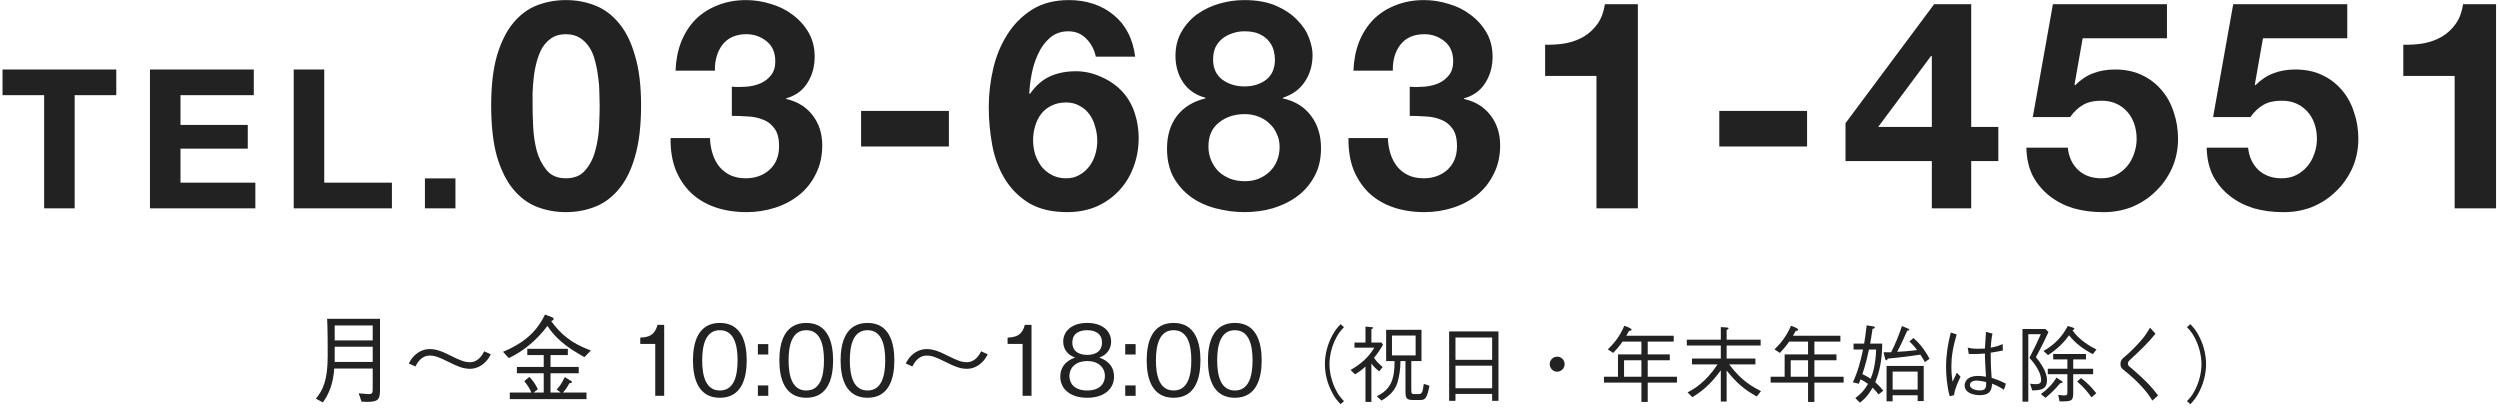
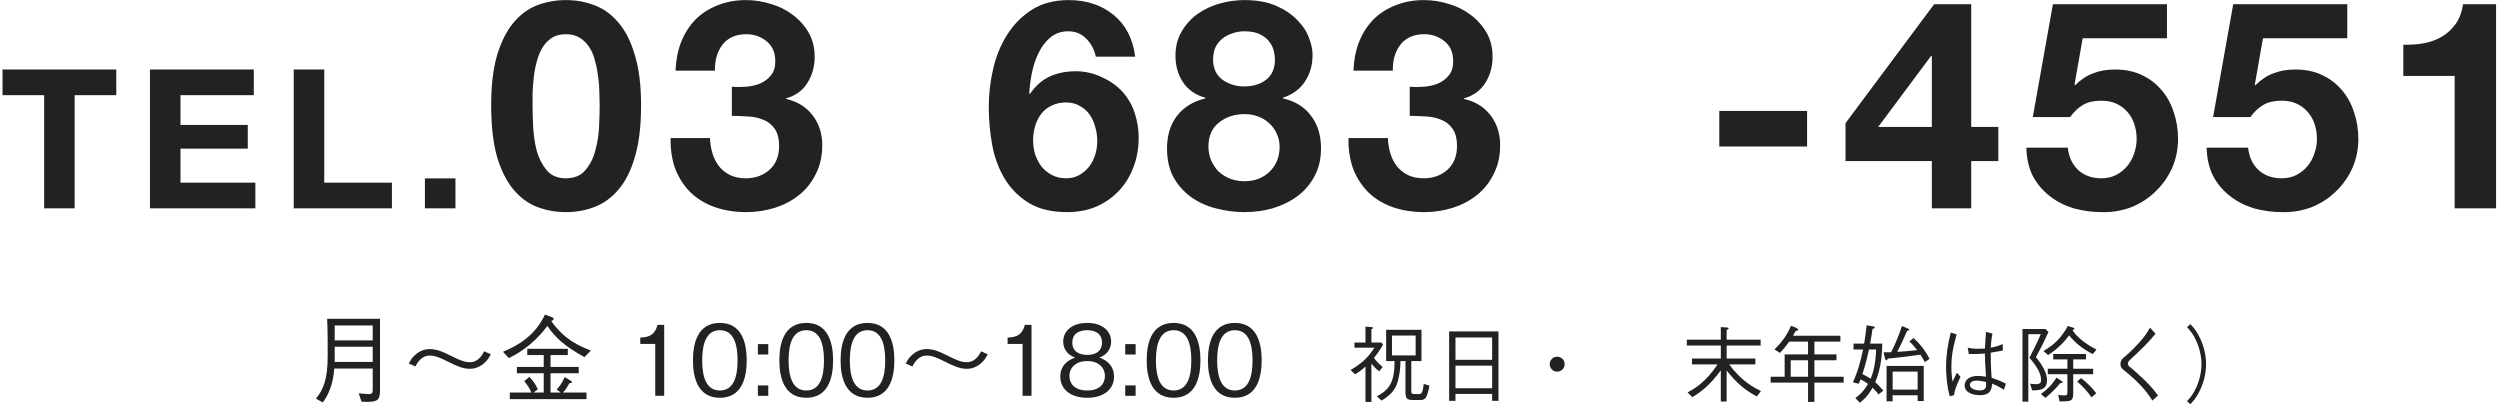
<svg xmlns="http://www.w3.org/2000/svg" width="360" height="59" viewBox="0 0 360 59" fill="none">
  <path d="M54.721 56.202V45.912H47.105C47.188 46.99 47.188 49.986 47.188 51.246C47.188 54.788 46.502 56.146 45.495 57.406L46.489 57.952C47.356 56.79 48.014 55.152 48.127 53.066H53.67V55.88C53.67 56.51 53.67 56.748 53.124 56.748C53.083 56.748 52.55 56.72 51.654 56.636L52.06 57.84C52.27 57.854 52.495 57.868 52.816 57.868C54.356 57.868 54.721 57.616 54.721 56.202ZM53.67 49.02H48.197V46.864H53.67V49.02ZM53.67 52.114H48.197V49.93H53.67V52.114Z" fill="#222222" />
  <path d="M69.728 50.588C69.463 51.092 68.874 52.156 67.671 52.156C66.957 52.156 66.382 51.96 64.954 51.246C63.653 50.588 62.855 50.266 61.833 50.266C61.328 50.266 60.474 50.434 59.676 51.204C59.27 51.596 59.089 51.932 58.864 52.338L59.816 52.772C60.083 52.268 60.67 51.204 61.874 51.204C62.589 51.204 63.163 51.4 64.591 52.114C65.892 52.772 66.691 53.108 67.713 53.108C68.216 53.108 69.07 52.94 69.868 52.156C70.275 51.764 70.457 51.428 70.68 51.022L69.728 50.588Z" fill="#222222" />
  <path d="M85.087 50.476C83.392 49.804 81.362 48.992 79.374 46.234C79.599 46.136 79.725 46.08 79.725 45.94C79.725 45.87 79.668 45.744 79.543 45.702L78.478 45.296C77.106 48.208 74.825 49.664 72.43 50.658L73.27 51.568C75.483 50.518 77.359 48.894 78.829 46.934C79.948 48.614 81.32 49.86 84.162 51.428L85.087 50.476ZM84.457 57.476V56.524H81.069C81.433 56.118 81.671 55.796 81.978 55.194C82.203 55.166 82.356 55.152 82.356 55.026C82.356 54.928 82.258 54.858 82.132 54.788L81.32 54.298C80.886 55.264 80.522 55.698 80.159 56.09L80.746 56.524H79.276V53.752H83.337V52.842H79.276V51.134H81.769V50.224H75.93V51.134H78.296V52.842H74.433V53.752H78.296V56.524H76.841L77.457 56.048C77.008 55.124 76.63 54.69 76.225 54.27L75.496 54.886C76.001 55.516 76.239 55.894 76.519 56.524H73.41V57.476H84.457Z" fill="#222222" />
  <path d="M95.643 57V46.78H94.677C94.243 48.488 93.109 48.558 92.199 48.614V49.524H94.355V57H95.643Z" fill="#222222" />
  <path d="M107.527 51.89C107.527 49.342 106.799 46.5 103.663 46.5C100.527 46.5 99.785 49.314 99.785 51.89C99.785 54.466 100.527 57.28 103.663 57.28C106.799 57.28 107.527 54.452 107.527 51.89ZM106.211 51.89C106.211 54.27 105.637 56.23 103.663 56.23C101.703 56.23 101.115 54.284 101.115 51.89C101.115 49.594 101.661 47.55 103.663 47.55C105.637 47.55 106.211 49.524 106.211 51.89Z" fill="#222222" />
  <path d="M110.633 51.05V49.552H109.135V51.05H110.633ZM110.633 57V55.502H109.135V57H110.633Z" fill="#222222" />
  <path d="M119.968 51.89C119.968 49.342 119.24 46.5 116.104 46.5C112.968 46.5 112.226 49.314 112.226 51.89C112.226 54.466 112.968 57.28 116.104 57.28C119.24 57.28 119.968 54.452 119.968 51.89ZM118.652 51.89C118.652 54.27 118.078 56.23 116.104 56.23C114.144 56.23 113.556 54.284 113.556 51.89C113.556 49.594 114.102 47.55 116.104 47.55C118.078 47.55 118.652 49.524 118.652 51.89Z" fill="#222222" />
  <path d="M128.787 51.89C128.787 49.342 128.059 46.5 124.923 46.5C121.787 46.5 121.045 49.314 121.045 51.89C121.045 54.466 121.787 57.28 124.923 57.28C128.059 57.28 128.787 54.452 128.787 51.89ZM127.471 51.89C127.471 54.27 126.897 56.23 124.923 56.23C122.963 56.23 122.375 54.284 122.375 51.89C122.375 49.594 122.921 47.55 124.923 47.55C126.897 47.55 127.471 49.524 127.471 51.89Z" fill="#222222" />
  <path d="M141.287 50.588C141.021 51.092 140.433 52.156 139.229 52.156C138.515 52.156 137.941 51.96 136.513 51.246C135.211 50.588 134.413 50.266 133.391 50.266C132.887 50.266 132.033 50.434 131.235 51.204C130.829 51.596 130.647 51.932 130.423 52.338L131.375 52.772C131.641 52.268 132.229 51.204 133.433 51.204C134.147 51.204 134.721 51.4 136.149 52.114C137.451 52.772 138.249 53.108 139.271 53.108C139.775 53.108 140.629 52.94 141.427 52.156C141.833 51.764 142.015 51.428 142.239 51.022L141.287 50.588Z" fill="#222222" />
  <path d="M148.539 57V46.78H147.573C147.139 48.488 146.005 48.558 145.095 48.614V49.524H147.251V57H148.539Z" fill="#222222" />
  <path d="M160.423 54.242C160.423 52.268 158.785 51.666 158.295 51.484C159.415 51.12 160.003 50.196 160.003 49.202C160.003 47.746 158.841 46.5 156.559 46.5C154.333 46.5 153.101 47.69 153.101 49.202C153.101 50.224 153.717 51.134 154.823 51.484C154.333 51.666 152.681 52.268 152.681 54.242C152.681 55.95 154.053 57.28 156.559 57.28C159.009 57.28 160.423 55.992 160.423 54.242ZM158.687 49.328C158.687 50.77 157.497 51.106 156.559 51.106C155.579 51.106 154.417 50.742 154.417 49.328C154.417 47.914 155.565 47.55 156.559 47.55C157.539 47.55 158.687 47.914 158.687 49.328ZM159.107 54.158C159.107 55.166 158.435 56.23 156.559 56.23C154.669 56.23 153.997 55.166 153.997 54.158C153.997 52.828 155.061 51.988 156.559 51.988C158.141 51.988 159.107 52.898 159.107 54.158Z" fill="#222222" />
  <path d="M163.53 51.05V49.552H162.032V51.05H163.53ZM163.53 57V55.502H162.032V57H163.53Z" fill="#222222" />
  <path d="M172.865 51.89C172.865 49.342 172.137 46.5 169.001 46.5C165.865 46.5 165.123 49.314 165.123 51.89C165.123 54.466 165.865 57.28 169.001 57.28C172.137 57.28 172.865 54.452 172.865 51.89ZM171.549 51.89C171.549 54.27 170.975 56.23 169.001 56.23C167.041 56.23 166.453 54.284 166.453 51.89C166.453 49.594 166.999 47.55 169.001 47.55C170.975 47.55 171.549 49.524 171.549 51.89Z" fill="#222222" />
  <path d="M181.683 51.89C181.683 49.342 180.955 46.5 177.819 46.5C174.683 46.5 173.941 49.314 173.941 51.89C173.941 54.466 174.683 57.28 177.819 57.28C180.955 57.28 181.683 54.452 181.683 51.89ZM180.367 51.89C180.367 54.27 179.793 56.23 177.819 56.23C175.859 56.23 175.271 54.284 175.271 51.89C175.271 49.594 175.817 47.55 177.819 47.55C179.793 47.55 180.367 49.524 180.367 51.89Z" fill="#222222" />
-   <path d="M193.04 46.68C192.56 47.196 192.272 47.532 191.912 48.192C191.18 49.5 190.784 50.988 190.784 52.44C190.784 53.892 191.18 55.38 191.912 56.688C192.272 57.348 192.56 57.684 193.04 58.2L193.532 57.768C193.064 57.264 192.8 56.964 192.452 56.316C191.816 55.128 191.444 53.736 191.444 52.44C191.444 51.144 191.816 49.752 192.452 48.564C192.8 47.916 193.064 47.616 193.532 47.112L193.04 46.68Z" fill="#222222" />
  <path d="M198.944 57.684C200.18 56.94 200.888 56.184 201.236 55.08C201.476 54.288 201.668 53.148 201.668 51.996H202.388V56.4C202.388 57.432 202.616 57.6 203.516 57.6H204.524C205.256 57.6 205.496 57.324 205.844 55.536L205.028 55.284C204.836 56.556 204.8 56.748 204.2 56.748H203.696C203.324 56.748 203.228 56.688 203.228 56.208V51.996H204.692V47.496H199.604V51.996H200.816C200.828 54.864 200.156 56.112 198.26 57.06L198.944 57.684ZM200.444 51.18V48.312H203.852V51.18H200.444ZM198.92 49.32H197.48V47.4C197.552 47.364 197.732 47.304 197.732 47.196C197.732 47.124 197.636 47.124 197.54 47.112L196.628 47.028V49.32H195.044V50.064H197.912C197.024 51.492 195.968 52.428 194.48 53.28L195.128 53.904C195.68 53.568 196.016 53.328 196.628 52.788V57.876H197.48V52.344C197.864 52.848 198.14 53.112 198.608 53.472L199.1 52.848C198.572 52.392 198.26 52.104 197.852 51.528C198.356 50.928 198.716 50.388 199.16 49.632L198.92 49.32Z" fill="#222222" />
  <path d="M215.78 57.72V47.724H208.676V57.72H209.588V56.724H214.868V57.72H215.78ZM214.868 51.816H209.588V48.6H214.868V51.816ZM214.868 55.908H209.588V52.656H214.868V55.908Z" fill="#222222" />
  <path d="M224.228 51.36C223.64 51.36 223.16 51.84 223.16 52.44C223.16 53.028 223.628 53.52 224.228 53.52C224.816 53.52 225.308 53.04 225.308 52.44C225.308 51.828 224.804 51.36 224.228 51.36Z" fill="#222222" />
-   <path d="M241.484 55.092V54.252H237.272V51.876H240.452V51.036H237.272V49.188H241.016V48.348H234.188C234.404 47.976 234.5 47.796 234.584 47.652C234.764 47.628 234.944 47.604 234.944 47.46C234.944 47.376 234.884 47.34 234.74 47.28C234.548 47.112 234.14 47.016 233.9 46.908C233.264 48.408 232.484 49.38 231.524 50.316L232.304 50.82C232.772 50.328 233.144 49.896 233.648 49.188H236.36V51.036H232.988V54.252H230.972V55.092H236.36V57.876H237.272V55.092H241.484ZM236.36 54.252H233.864V51.876H236.36V54.252Z" fill="#222222" />
  <path d="M253.58 56.316C252.524 55.788 250.772 54.888 249.008 52.476H252.776V51.624H248.636V49.752H253.532V48.912H248.636V47.52C248.828 47.424 248.912 47.376 248.912 47.28C248.912 47.184 248.768 47.172 248.696 47.16L247.796 47.1V48.912H242.9V49.752H247.796V51.624H243.644V52.476H247.328C245.552 55.152 243.872 56.04 243.008 56.508L243.692 57.192C244.928 56.448 246.236 55.476 247.796 53.328V57.816H248.636V53.352C250.1 55.188 251.168 56.088 252.98 57.096L253.58 56.316Z" fill="#222222" />
  <path d="M265.484 55.092V54.252H261.272V51.876H264.452V51.036H261.272V49.188H265.016V48.348H258.188C258.404 47.976 258.5 47.796 258.584 47.652C258.764 47.628 258.944 47.604 258.944 47.46C258.944 47.376 258.884 47.34 258.74 47.28C258.548 47.112 258.14 47.016 257.9 46.908C257.264 48.408 256.484 49.38 255.524 50.316L256.304 50.82C256.772 50.328 257.144 49.896 257.648 49.188H260.36V51.036H256.988V54.252H254.972V55.092H260.36V57.876H261.272V55.092H265.484ZM260.36 54.252H257.864V51.876H260.36V54.252Z" fill="#222222" />
  <path d="M267.824 57.984C268.136 57.744 268.892 57.204 269.648 55.824C270.068 56.244 270.248 56.448 270.512 56.796L271.196 56.256C270.896 55.896 270.56 55.5 270.032 55.032C270.596 53.724 271.04 51.888 271.04 49.476H269.3C269.396 48.984 269.552 48 269.648 47.352C269.804 47.328 269.972 47.304 269.972 47.148C269.972 47.052 269.84 47.016 269.78 47.004L268.796 46.848C268.676 47.952 268.544 48.876 268.436 49.476H266.912V50.328H268.28C267.944 51.936 267.524 53.544 266.816 55.044L267.668 55.26C267.752 55.056 267.776 55.008 267.92 54.624C268.244 54.78 268.58 54.984 269 55.284C268.436 56.256 267.86 56.82 267.164 57.324L267.824 57.984ZM270.164 50.328C270.092 52.5 269.672 53.844 269.372 54.54C268.88 54.204 268.352 53.952 268.184 53.88C268.712 52.32 269.06 50.688 269.132 50.328H270.164ZM277.016 57.756V52.692H271.664V57.792H272.54V56.916H276.14V57.756H277.016ZM272.54 56.1V53.508H276.14V56.1H272.54ZM277.856 51.672C277.052 50.148 276.224 49.272 275.54 48.672L274.952 49.164C275.288 49.476 275.552 49.752 276.068 50.412C274.856 50.556 274.196 50.616 273.2 50.664C273.692 49.704 274.148 48.78 274.64 47.616C274.82 47.58 274.952 47.568 274.952 47.472C274.952 47.412 274.868 47.376 274.832 47.352L273.884 46.944C273.404 48.384 272.96 49.44 272.324 50.724H271.232L271.436 51.6C271.46 51.672 271.508 51.888 271.64 51.888C271.724 51.888 271.82 51.696 271.856 51.636C274.064 51.432 275.516 51.216 276.536 51.072C277.004 51.804 277.064 51.912 277.172 52.14L277.856 51.672Z" fill="#222222" />
  <path d="M288.848 55.248C287.96 54.792 287.396 54.6 286.796 54.408C286.676 52.872 286.664 51.648 286.664 50.784C287.54 50.652 287.996 50.556 288.416 50.472L288.38 49.536C288.032 49.704 287.612 49.896 286.664 50.064C286.688 49.776 286.736 48.852 286.916 48.036L285.98 47.784C285.92 48.588 285.848 49.62 285.824 50.196C285.56 50.208 285.332 50.22 284.852 50.22C284.072 50.22 283.796 50.16 283.352 50.064L283.508 50.976C283.988 51 284.948 50.988 285.824 50.904C285.824 51.696 285.848 51.96 285.98 54.252C285.596 54.168 285.176 54.132 284.78 54.132C283.4 54.132 282.908 54.876 282.908 55.5C282.908 56.604 284.228 56.904 285.08 56.904C286.712 56.904 286.808 55.992 286.856 55.248C287.264 55.404 287.66 55.56 288.572 56.124L288.848 55.248ZM286.004 55.008C286.028 55.716 286.016 56.22 285.104 56.22C284.36 56.22 283.664 55.92 283.664 55.428C283.664 55.26 283.772 54.804 284.672 54.804C284.96 54.804 285.44 54.876 286.004 55.008ZM281.384 56.904C281.432 56.544 281.456 56.304 281.768 55.488C282.008 54.864 282.2 54.504 282.32 54.252L281.792 53.664C281.708 53.844 281.264 54.768 281.168 54.972C281.084 54.36 281 53.844 281 52.764C281 51.492 281.168 50.208 281.756 48.156L280.916 47.88C280.484 49.5 280.232 51.168 280.232 52.848C280.232 53.892 280.352 55.644 280.76 57.06L281.384 56.904Z" fill="#222222" />
  <path d="M292.076 57.84V48.12H293.876C293.168 49.728 292.58 50.868 292.232 51.528C293.348 52.728 293.924 53.916 293.924 54.696C293.924 55.092 293.78 55.32 293.144 55.32C292.892 55.32 292.712 55.296 292.328 55.248L292.64 56.22C293.768 56.196 294.764 56.148 294.764 54.744C294.764 54.06 294.524 53.472 294.152 52.824C293.768 52.152 293.36 51.66 293.168 51.432C293.564 50.712 294.188 49.548 294.98 47.808L294.548 47.376H291.236V57.84H292.076ZM299.108 54.936C300.056 55.752 300.62 56.436 301.172 57.216L301.868 56.628C301.112 55.668 300.476 55.056 299.672 54.444L299.108 54.936ZM294.92 51.132C296.54 50.076 297.392 49.056 297.944 48.288C298.904 49.464 299.948 50.256 301.364 51L301.892 50.328C301.544 50.148 300.764 49.764 299.924 49.104C299.36 48.66 298.832 48.156 298.436 47.544C298.532 47.52 298.7 47.472 298.7 47.328C298.7 47.244 298.628 47.208 298.496 47.172L297.764 46.944C297.032 48.312 296 49.572 294.26 50.544L294.92 51.132ZM294.548 57.288C295.172 56.772 295.892 56.136 296.66 55.188C296.768 55.176 297.02 55.164 297.02 55.02C297.02 54.96 296.972 54.936 296.816 54.828L296.132 54.372C295.52 55.38 294.836 56.052 293.888 56.748L294.548 57.288ZM296.576 57.804C298.352 57.792 298.544 57.792 298.544 56.484V53.88H301.412V53.1H298.544V51.756H300.38V50.976H295.664V51.756H297.704V53.1H294.884V53.88H297.704V56.412C297.704 56.76 297.692 56.94 297.32 56.94C297.104 56.94 296.864 56.928 296.384 56.868L296.576 57.804Z" fill="#222222" />
  <path d="M309.608 47.184C309.224 47.82 308.984 48.216 308.564 48.732C307.988 49.452 306.776 50.7 305.984 51.348C305.648 51.612 305.348 51.852 305.348 52.44C305.348 52.776 305.468 52.98 305.648 53.136C305.756 53.244 306.344 53.712 306.476 53.82C308.66 55.692 309.416 56.856 309.944 57.684L310.76 56.94C310.364 56.424 309.932 55.848 309.056 54.972C308.36 54.264 306.98 53.064 306.884 52.98C306.596 52.776 306.416 52.632 306.416 52.356C306.416 52.164 306.488 52.032 306.788 51.756C308.192 50.448 309.32 49.392 310.388 48.06L309.608 47.184Z" fill="#222222" />
  <path d="M315.416 58.2C315.896 57.684 316.184 57.348 316.544 56.688C317.276 55.38 317.672 53.892 317.672 52.44C317.672 50.988 317.276 49.5 316.544 48.192C316.184 47.532 315.896 47.196 315.416 46.68L314.924 47.112C315.392 47.616 315.656 47.916 316.004 48.564C316.64 49.752 317.012 51.144 317.012 52.44C317.012 53.736 316.64 55.128 316.004 56.316C315.656 56.964 315.392 57.264 314.924 57.768L315.416 58.2Z" fill="#222222" />
  <path d="M6.356 13.704V30H10.752V13.704H16.744V10.008H0.364V13.704H6.356Z" fill="#222222" />
  <path d="M21.595 10.008V30H36.771V26.304H25.991V21.404H35.679V17.988H25.991V13.704H36.547V10.008H21.595Z" fill="#222222" />
  <path d="M42.296 10.008V30H56.436V26.304H46.692V10.008H42.296Z" fill="#222222" />
  <path d="M61.188 25.688V30H65.584V25.688H61.188Z" fill="#222222" />
  <path d="M76.692 15.174C76.692 14.67 76.692 14.068 76.692 13.368C76.72 12.64 76.776 11.898 76.86 11.142C76.944 10.386 77.084 9.644 77.28 8.916C77.476 8.16 77.742 7.488 78.078 6.9C78.442 6.312 78.89 5.836 79.422 5.472C79.982 5.108 80.668 4.926 81.48 4.926C82.292 4.926 82.978 5.108 83.538 5.472C84.098 5.836 84.56 6.312 84.924 6.9C85.288 7.488 85.554 8.16 85.722 8.916C85.918 9.644 86.058 10.386 86.142 11.142C86.254 11.898 86.31 12.64 86.31 13.368C86.338 14.068 86.352 14.67 86.352 15.174C86.352 16.014 86.324 17.036 86.268 18.24C86.212 19.416 86.03 20.564 85.722 21.684C85.442 22.776 84.966 23.714 84.294 24.498C83.65 25.282 82.712 25.674 81.48 25.674C80.276 25.674 79.352 25.282 78.708 24.498C78.064 23.714 77.588 22.776 77.28 21.684C77 20.564 76.832 19.416 76.776 18.24C76.72 17.036 76.692 16.014 76.692 15.174ZM70.728 15.174C70.728 18.114 71.008 20.578 71.568 22.566C72.156 24.526 72.94 26.094 73.92 27.27C74.9 28.446 76.034 29.286 77.322 29.79C78.638 30.294 80.024 30.546 81.48 30.546C82.964 30.546 84.35 30.294 85.638 29.79C86.954 29.286 88.102 28.446 89.082 27.27C90.09 26.094 90.874 24.526 91.434 22.566C92.022 20.578 92.316 18.114 92.316 15.174C92.316 12.318 92.022 9.924 91.434 7.992C90.874 6.032 90.09 4.464 89.082 3.288C88.102 2.112 86.954 1.272 85.638 0.768C84.35 0.264 82.964 0.012 81.48 0.012C80.024 0.012 78.638 0.264 77.322 0.768C76.034 1.272 74.9 2.112 73.92 3.288C72.94 4.464 72.156 6.032 71.568 7.992C71.008 9.924 70.728 12.318 70.728 15.174Z" fill="#222222" />
  <path d="M105.385 12.486V16.686C106.113 16.686 106.869 16.714 107.653 16.77C108.465 16.798 109.207 16.952 109.879 17.232C110.551 17.484 111.097 17.904 111.517 18.492C111.965 19.08 112.189 19.934 112.189 21.054C112.189 22.482 111.727 23.616 110.803 24.456C109.879 25.268 108.745 25.674 107.401 25.674C106.533 25.674 105.777 25.52 105.133 25.212C104.517 24.904 103.999 24.498 103.579 23.994C103.159 23.462 102.837 22.846 102.613 22.146C102.389 21.418 102.263 20.662 102.235 19.878H96.565C96.537 21.586 96.775 23.098 97.279 24.414C97.811 25.73 98.553 26.85 99.505 27.774C100.457 28.67 101.605 29.356 102.949 29.832C104.321 30.308 105.833 30.546 107.485 30.546C108.913 30.546 110.285 30.336 111.601 29.916C112.917 29.496 114.079 28.88 115.087 28.068C116.095 27.256 116.893 26.248 117.481 25.044C118.097 23.84 118.405 22.468 118.405 20.928C118.405 19.248 117.943 17.806 117.019 16.602C116.095 15.398 114.821 14.614 113.197 14.25V14.166C114.569 13.774 115.591 13.032 116.263 11.94C116.963 10.848 117.313 9.588 117.313 8.16C117.313 6.844 117.019 5.682 116.431 4.674C115.843 3.666 115.073 2.812 114.121 2.112C113.197 1.412 112.147 0.894 110.971 0.558C109.795 0.194 108.619 0.012 107.443 0.012C105.931 0.012 104.559 0.264 103.327 0.768C102.095 1.244 101.031 1.93 100.135 2.826C99.267 3.722 98.581 4.8 98.077 6.06C97.601 7.292 97.335 8.664 97.279 10.176H102.949C102.921 8.664 103.285 7.418 104.041 6.438C104.825 5.43 105.973 4.926 107.485 4.926C108.577 4.926 109.543 5.262 110.383 5.934C111.223 6.606 111.643 7.572 111.643 8.832C111.643 9.672 111.433 10.344 111.013 10.848C110.621 11.352 110.103 11.744 109.459 12.024C108.843 12.276 108.171 12.43 107.443 12.486C106.715 12.542 106.029 12.542 105.385 12.486Z" fill="#222222" />
-   <path d="M123.998 15.972V21.096H136.64V15.972H123.998Z" fill="#222222" />
  <path d="M153.512 14.754C154.268 14.754 154.926 14.922 155.486 15.258C156.074 15.566 156.55 15.986 156.914 16.518C157.278 17.022 157.544 17.61 157.712 18.282C157.908 18.926 158.006 19.598 158.006 20.298C158.006 20.97 157.908 21.628 157.712 22.272C157.516 22.916 157.222 23.49 156.83 23.994C156.438 24.498 155.962 24.904 155.402 25.212C154.87 25.52 154.24 25.674 153.512 25.674C152.756 25.674 152.084 25.52 151.496 25.212C150.908 24.904 150.404 24.498 149.984 23.994C149.592 23.462 149.284 22.874 149.06 22.23C148.864 21.558 148.766 20.886 148.766 20.214C148.766 19.486 148.864 18.8 149.06 18.156C149.256 17.484 149.55 16.896 149.942 16.392C150.334 15.888 150.824 15.496 151.412 15.216C152.028 14.908 152.728 14.754 153.512 14.754ZM157.796 8.16H163.466C163.298 6.844 162.948 5.682 162.416 4.674C161.884 3.666 161.198 2.826 160.358 2.154C159.518 1.454 158.552 0.922 157.46 0.558C156.368 0.194 155.192 0.012 153.932 0.012C151.832 0.012 150.054 0.474 148.598 1.398C147.142 2.322 145.952 3.526 145.028 5.01C144.104 6.466 143.432 8.104 143.012 9.924C142.592 11.744 142.382 13.564 142.382 15.384C142.382 17.26 142.55 19.108 142.886 20.928C143.222 22.72 143.824 24.33 144.692 25.758C145.56 27.186 146.722 28.348 148.178 29.244C149.634 30.112 151.468 30.546 153.68 30.546C155.22 30.546 156.62 30.28 157.88 29.748C159.14 29.188 160.218 28.432 161.114 27.48C162.038 26.5 162.738 25.366 163.214 24.078C163.718 22.762 163.97 21.348 163.97 19.836C163.97 18.66 163.788 17.498 163.424 16.35C163.06 15.202 162.486 14.18 161.702 13.284C160.862 12.36 159.84 11.632 158.636 11.1C157.432 10.54 156.2 10.26 154.94 10.26C153.512 10.26 152.252 10.512 151.16 11.016C150.068 11.52 149.116 12.36 148.304 13.536L148.22 13.452C148.248 12.64 148.36 11.716 148.556 10.68C148.752 9.644 149.06 8.678 149.48 7.782C149.9 6.858 150.46 6.088 151.16 5.472C151.888 4.828 152.784 4.506 153.848 4.506C154.884 4.506 155.752 4.87 156.452 5.598C157.152 6.326 157.6 7.18 157.796 8.16Z" fill="#222222" />
  <path d="M174.687 8.58C174.687 7.908 174.799 7.32 175.023 6.816C175.275 6.312 175.611 5.892 176.031 5.556C176.451 5.22 176.927 4.968 177.459 4.8C178.019 4.604 178.593 4.506 179.181 4.506C180.105 4.506 180.847 4.646 181.407 4.926C181.995 5.206 182.443 5.556 182.751 5.976C183.087 6.396 183.311 6.844 183.423 7.32C183.535 7.768 183.591 8.188 183.591 8.58C183.591 9.84 183.171 10.806 182.331 11.478C181.491 12.122 180.441 12.444 179.181 12.444C177.977 12.444 176.927 12.122 176.031 11.478C175.135 10.806 174.687 9.84 174.687 8.58ZM169.269 8.034C169.269 9.49 169.633 10.764 170.361 11.856C171.089 12.948 172.167 13.69 173.595 14.082V14.166C171.831 14.586 170.459 15.426 169.479 16.686C168.527 17.946 168.051 19.514 168.051 21.39C168.051 22.986 168.359 24.358 168.975 25.506C169.619 26.654 170.459 27.606 171.495 28.362C172.559 29.118 173.749 29.664 175.065 30C176.409 30.364 177.795 30.546 179.223 30.546C180.595 30.546 181.939 30.364 183.255 30C184.571 29.608 185.747 29.034 186.783 28.278C187.819 27.522 188.645 26.57 189.261 25.422C189.905 24.274 190.227 22.916 190.227 21.348C190.227 19.5 189.751 17.946 188.799 16.686C187.847 15.398 186.489 14.558 184.725 14.166V14.082C186.153 13.606 187.217 12.822 187.917 11.73C188.645 10.638 189.009 9.364 189.009 7.908C189.009 7.18 188.841 6.368 188.505 5.472C188.169 4.548 187.609 3.694 186.825 2.91C186.069 2.098 185.061 1.412 183.801 0.852C182.541 0.292 181.001 0.012 179.181 0.012C177.977 0.012 176.787 0.18 175.611 0.516C174.435 0.852 173.371 1.356 172.419 2.028C171.495 2.7 170.739 3.54 170.151 4.548C169.563 5.556 169.269 6.718 169.269 8.034ZM174.015 21.096C174.015 19.584 174.519 18.436 175.527 17.652C176.535 16.84 177.767 16.434 179.223 16.434C179.923 16.434 180.567 16.546 181.155 16.77C181.771 16.994 182.303 17.316 182.751 17.736C183.227 18.156 183.591 18.66 183.843 19.248C184.123 19.808 184.263 20.438 184.263 21.138C184.263 21.866 184.137 22.538 183.885 23.154C183.633 23.77 183.269 24.302 182.793 24.75C182.345 25.17 181.813 25.506 181.197 25.758C180.609 25.982 179.951 26.094 179.223 26.094C178.523 26.094 177.851 25.982 177.207 25.758C176.563 25.506 176.003 25.17 175.527 24.75C175.079 24.302 174.715 23.77 174.435 23.154C174.155 22.538 174.015 21.852 174.015 21.096Z" fill="#222222" />
  <path d="M203.002 12.486V16.686C203.73 16.686 204.486 16.714 205.27 16.77C206.082 16.798 206.824 16.952 207.496 17.232C208.168 17.484 208.714 17.904 209.134 18.492C209.582 19.08 209.806 19.934 209.806 21.054C209.806 22.482 209.344 23.616 208.42 24.456C207.496 25.268 206.362 25.674 205.018 25.674C204.15 25.674 203.394 25.52 202.75 25.212C202.134 24.904 201.616 24.498 201.196 23.994C200.776 23.462 200.454 22.846 200.23 22.146C200.006 21.418 199.88 20.662 199.852 19.878H194.182C194.154 21.586 194.392 23.098 194.896 24.414C195.428 25.73 196.17 26.85 197.122 27.774C198.074 28.67 199.222 29.356 200.566 29.832C201.938 30.308 203.45 30.546 205.102 30.546C206.53 30.546 207.902 30.336 209.218 29.916C210.534 29.496 211.696 28.88 212.704 28.068C213.712 27.256 214.51 26.248 215.098 25.044C215.714 23.84 216.022 22.468 216.022 20.928C216.022 19.248 215.56 17.806 214.636 16.602C213.712 15.398 212.438 14.614 210.814 14.25V14.166C212.186 13.774 213.208 13.032 213.88 11.94C214.58 10.848 214.93 9.588 214.93 8.16C214.93 6.844 214.636 5.682 214.048 4.674C213.46 3.666 212.69 2.812 211.738 2.112C210.814 1.412 209.764 0.894 208.588 0.558C207.412 0.194 206.236 0.012 205.06 0.012C203.548 0.012 202.176 0.264 200.944 0.768C199.712 1.244 198.648 1.93 197.752 2.826C196.884 3.722 196.198 4.8 195.694 6.06C195.218 7.292 194.952 8.664 194.896 10.176H200.566C200.538 8.664 200.902 7.418 201.658 6.438C202.442 5.43 203.59 4.926 205.102 4.926C206.194 4.926 207.16 5.262 208 5.934C208.84 6.606 209.26 7.572 209.26 8.832C209.26 9.672 209.05 10.344 208.63 10.848C208.238 11.352 207.72 11.744 207.076 12.024C206.46 12.276 205.788 12.43 205.06 12.486C204.332 12.542 203.646 12.542 203.002 12.486Z" fill="#222222" />
-   <path d="M235.853 30V0.6H231.107C230.939 1.72 230.589 2.658 230.057 3.414C229.525 4.17 228.867 4.786 228.083 5.262C227.327 5.71 226.459 6.032 225.479 6.228C224.527 6.396 223.533 6.466 222.497 6.438V10.932H229.889V30H235.853Z" fill="#222222" />
  <path d="M247.578 15.972V21.096H260.22V15.972H247.578Z" fill="#222222" />
  <path d="M278.184 8.076V18.282H270.456L278.058 8.076H278.184ZM278.184 23.196V30H283.854V23.196H287.76V18.282H283.854V0.6H278.52L265.752 17.736V23.196H278.184Z" fill="#222222" />
  <path d="M312.043 5.514V0.6H295.621L292.723 16.854H298.099C298.687 16.042 299.317 15.454 299.989 15.09C300.661 14.698 301.529 14.502 302.593 14.502C303.405 14.502 304.119 14.642 304.735 14.922C305.351 15.202 305.883 15.594 306.331 16.098C306.779 16.602 307.115 17.19 307.339 17.862C307.563 18.534 307.675 19.248 307.675 20.004C307.675 20.732 307.549 21.446 307.297 22.146C307.073 22.818 306.737 23.42 306.289 23.952C305.869 24.456 305.337 24.876 304.693 25.212C304.077 25.52 303.377 25.674 302.593 25.674C301.249 25.674 300.143 25.282 299.275 24.498C298.407 23.686 297.903 22.608 297.763 21.264H291.799C291.827 22.804 292.135 24.162 292.723 25.338C293.339 26.486 294.151 27.452 295.159 28.236C296.167 29.02 297.315 29.608 298.603 30C299.919 30.364 301.291 30.546 302.719 30.546C304.203 30.574 305.603 30.336 306.919 29.832C308.235 29.3 309.383 28.558 310.363 27.606C311.371 26.654 312.169 25.534 312.757 24.246C313.345 22.93 313.639 21.516 313.639 20.004C313.639 18.632 313.429 17.344 313.009 16.14C312.617 14.908 312.029 13.844 311.245 12.948C310.489 12.052 309.551 11.338 308.431 10.806C307.311 10.274 306.023 10.008 304.567 10.008C303.391 10.008 302.341 10.19 301.417 10.554C300.493 10.89 299.625 11.464 298.813 12.276L298.729 12.192L299.905 5.514H312.043Z" fill="#222222" />
  <path d="M338.006 5.514V0.6H321.584L318.686 16.854H324.062C324.65 16.042 325.28 15.454 325.952 15.09C326.624 14.698 327.492 14.502 328.556 14.502C329.368 14.502 330.082 14.642 330.698 14.922C331.314 15.202 331.846 15.594 332.294 16.098C332.742 16.602 333.078 17.19 333.302 17.862C333.526 18.534 333.638 19.248 333.638 20.004C333.638 20.732 333.512 21.446 333.26 22.146C333.036 22.818 332.7 23.42 332.252 23.952C331.832 24.456 331.3 24.876 330.656 25.212C330.04 25.52 329.34 25.674 328.556 25.674C327.212 25.674 326.106 25.282 325.238 24.498C324.37 23.686 323.866 22.608 323.726 21.264H317.762C317.79 22.804 318.098 24.162 318.686 25.338C319.302 26.486 320.114 27.452 321.122 28.236C322.13 29.02 323.278 29.608 324.566 30C325.882 30.364 327.254 30.546 328.682 30.546C330.166 30.574 331.566 30.336 332.882 29.832C334.198 29.3 335.346 28.558 336.326 27.606C337.334 26.654 338.132 25.534 338.72 24.246C339.308 22.93 339.602 21.516 339.602 20.004C339.602 18.632 339.392 17.344 338.972 16.14C338.58 14.908 337.992 13.844 337.208 12.948C336.452 12.052 335.514 11.338 334.394 10.806C333.274 10.274 331.986 10.008 330.53 10.008C329.354 10.008 328.304 10.19 327.38 10.554C326.456 10.89 325.588 11.464 324.776 12.276L324.692 12.192L325.868 5.514H338.006Z" fill="#222222" />
  <path d="M359.433 30V0.6H354.687C354.519 1.72 354.169 2.658 353.637 3.414C353.105 4.17 352.447 4.786 351.663 5.262C350.907 5.71 350.039 6.032 349.059 6.228C348.107 6.396 347.113 6.466 346.077 6.438V10.932H353.469V30H359.433Z" fill="#222222" />
</svg>